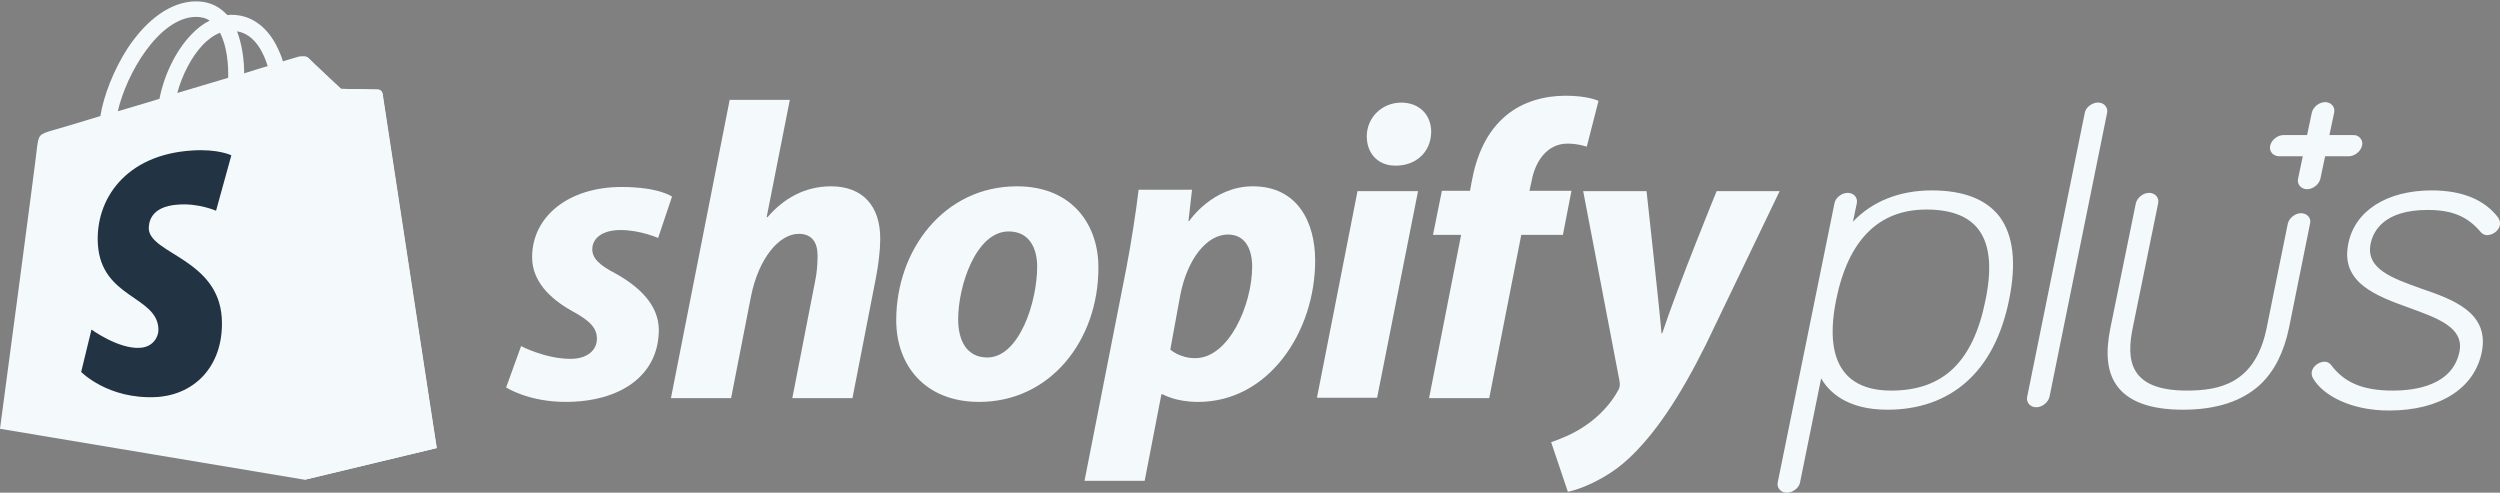
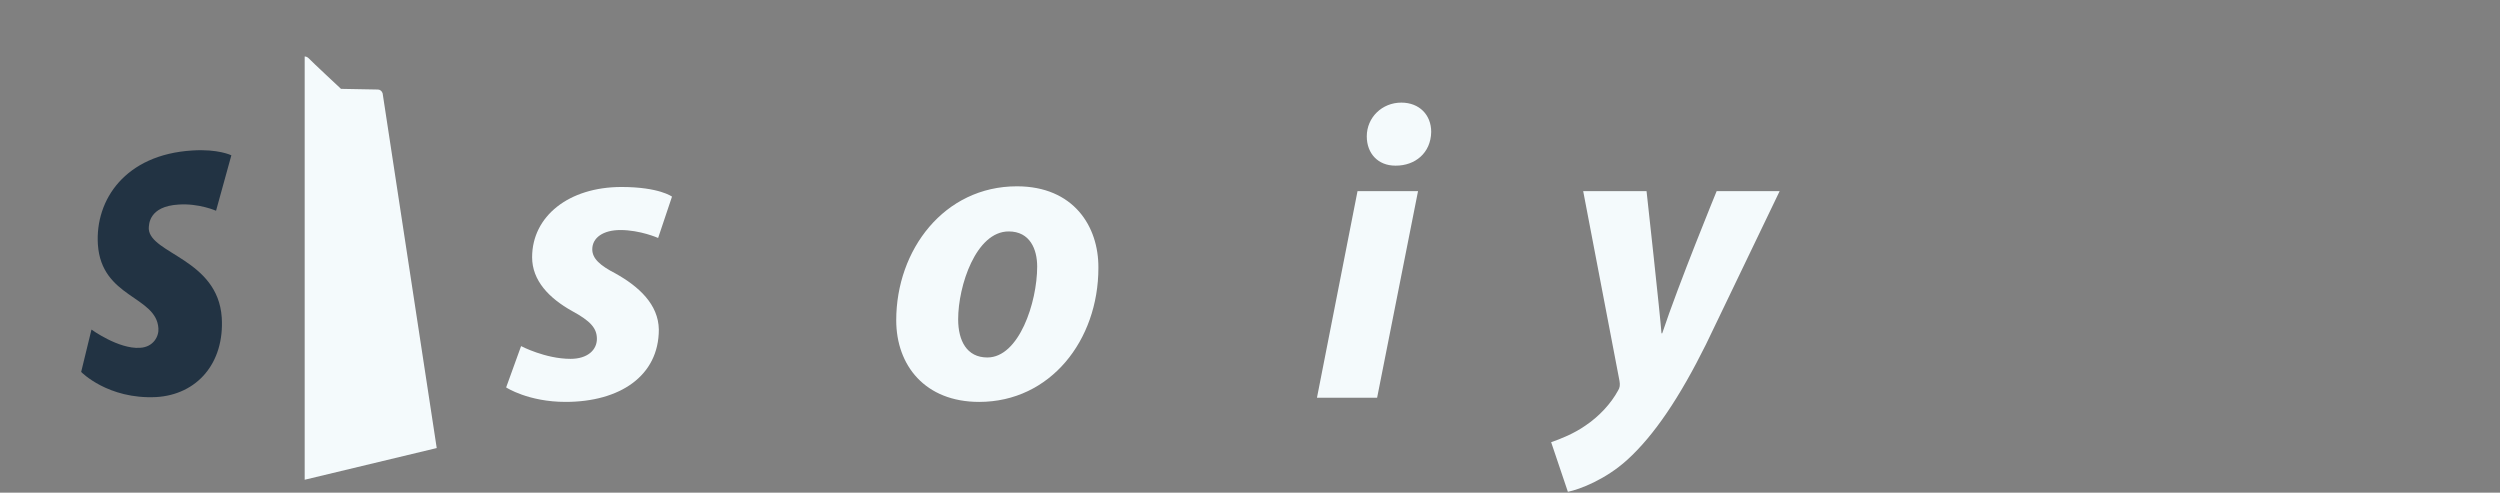
<svg xmlns="http://www.w3.org/2000/svg" width="274" height="54" viewBox="0 0 274 54" fill="none">
  <rect x="0" y="0" width="274" height="54" fill="#808080" stroke="none" />
-   <path d="M211.736 20.869C208.161 20.869 205.196 22.073 203.079 24.303L203.503 22.296C203.644 21.672 203.173 21.137 202.515 21.137C201.856 21.137 201.15 21.672 201.056 22.296L194.845 52.841C194.704 53.465 195.175 54 195.833 54C196.492 54 197.198 53.465 197.292 52.841L199.597 41.47C200.444 42.942 202.42 44.904 206.843 44.904C210.325 44.904 213.195 43.878 215.453 41.916C217.806 39.865 219.405 36.788 220.205 32.82C221.005 28.851 220.676 25.819 219.17 23.768C217.712 21.851 215.218 20.869 211.736 20.869ZM207.267 42.808C201.997 42.808 199.927 39.375 201.244 32.864C202.562 26.31 205.902 22.965 211.125 22.965C216.865 22.965 218.982 26.22 217.617 32.864C216.253 39.687 212.96 42.808 207.267 42.808ZM265.326 31.616C262.22 30.501 259.256 29.476 259.821 26.711C260.103 25.329 261.28 23.01 266.079 23.01C268.76 23.01 270.454 23.723 271.913 25.462C272.195 25.774 272.524 25.774 272.618 25.774C273.277 25.73 273.842 25.284 273.983 24.704C274.03 24.437 273.983 24.169 273.842 23.946V23.902C272.336 21.895 269.89 20.869 266.502 20.869C261.609 20.869 258.08 23.099 257.374 26.711C256.48 31.036 260.527 32.463 264.103 33.756C267.161 34.871 270.078 35.897 269.56 38.527C268.807 42.273 264.667 42.808 262.268 42.808C258.974 42.808 256.951 41.961 255.445 39.954C255.257 39.731 255.022 39.642 254.74 39.642C254.081 39.687 253.516 40.133 253.375 40.712C253.328 40.98 253.375 41.247 253.516 41.47C254.504 43.209 257.469 44.993 261.844 44.993C267.396 44.993 271.207 42.585 272.007 38.572C272.854 34.247 268.854 32.82 265.326 31.616ZM257.892 14.805H255.304L255.822 12.353C255.963 11.728 255.492 11.193 254.834 11.193C254.175 11.193 253.516 11.728 253.375 12.353L252.858 14.805H250.27C249.611 14.805 248.953 15.34 248.811 15.965C248.67 16.589 249.141 17.124 249.799 17.124H252.387L251.87 19.576C251.728 20.201 252.199 20.736 252.858 20.736C253.516 20.736 254.175 20.201 254.316 19.576L254.834 17.124H257.421C258.08 17.124 258.739 16.589 258.88 15.965C259.021 15.474 258.692 14.939 258.127 14.805C258.08 14.85 257.986 14.805 257.892 14.805ZM252.199 23.367C251.54 23.367 250.882 23.902 250.74 24.526L248.388 36.12C247.118 42.005 243.307 42.808 239.684 42.808C233.238 42.808 233.05 39.33 233.755 35.897L236.531 22.296C236.673 21.672 236.202 21.137 235.543 21.137C234.885 21.137 234.226 21.672 234.085 22.296L231.309 35.897C230.744 38.661 230.933 40.668 231.921 42.139C233.144 43.967 235.59 44.904 239.26 44.904C242.93 44.904 245.753 43.967 247.729 42.139C249.282 40.668 250.317 38.617 250.882 35.897L253.187 24.481C253.328 23.902 252.858 23.367 252.199 23.367ZM229.944 11.238C229.286 11.238 228.58 11.773 228.486 12.397L222.181 43.477C222.04 44.101 222.511 44.636 223.169 44.636C223.828 44.636 224.487 44.101 224.628 43.477L230.933 12.397C231.074 11.773 230.603 11.238 229.944 11.238Z" fill="#F4FAFC" />
  <g clip-path="url(#clip0_9887_6652)">
-     <path d="M41.897 10.229C41.858 9.965 41.624 9.814 41.429 9.814C41.234 9.814 37.372 9.738 37.372 9.738C37.372 9.738 34.134 6.718 33.822 6.379C33.51 6.077 32.886 6.152 32.651 6.228C32.651 6.228 32.027 6.417 31.013 6.718C30.857 6.19 30.584 5.548 30.233 4.869C29.102 2.755 27.385 1.623 25.357 1.623C25.201 1.623 25.084 1.623 24.927 1.66C24.849 1.585 24.811 1.509 24.733 1.472C23.835 0.566 22.704 0.113 21.339 0.151C18.725 0.226 16.111 2.076 13.966 5.322C12.483 7.624 11.352 10.493 11.001 12.72C7.997 13.626 5.891 14.268 5.813 14.268C4.291 14.721 4.252 14.758 4.057 16.155C3.979 17.212 0 46.994 0 46.994L33.393 52.58L47.865 49.108C47.827 49.108 41.936 10.493 41.897 10.229ZM29.336 7.247C28.555 7.473 27.697 7.738 26.761 8.04C26.761 6.756 26.566 4.944 25.981 3.435C27.97 3.737 28.946 5.926 29.336 7.247ZM25.006 8.53C23.25 9.059 21.339 9.625 19.427 10.191C19.973 8.191 20.988 6.228 22.236 4.907C22.704 4.416 23.367 3.888 24.108 3.586C24.889 5.058 25.044 7.134 25.006 8.53ZM21.417 1.849C22.041 1.849 22.548 1.962 22.977 2.264C22.275 2.604 21.573 3.133 20.948 3.812C19.271 5.548 17.984 8.228 17.477 10.833C15.877 11.323 14.317 11.777 12.912 12.192C13.849 8.077 17.398 1.962 21.417 1.849Z" fill="#F4FAFC" />
    <path d="M41.429 9.813C41.234 9.813 37.372 9.738 37.372 9.738C37.372 9.738 34.134 6.718 33.822 6.378C33.705 6.265 33.549 6.189 33.393 6.189V52.58L47.865 49.107C47.865 49.107 41.975 10.492 41.936 10.228C41.858 9.964 41.624 9.813 41.429 9.813Z" fill="#F4FAFC" />
    <path d="M25.357 17.021L23.679 23.098C23.679 23.098 21.807 22.268 19.583 22.419C16.306 22.608 16.306 24.608 16.306 25.099C16.502 27.817 23.874 28.42 24.304 34.8C24.616 39.82 21.573 43.255 17.126 43.519C11.82 43.783 8.895 40.764 8.895 40.764L10.026 36.121C10.026 36.121 12.991 38.272 15.331 38.121C16.853 38.046 17.438 36.8 17.36 35.97C17.126 32.422 11.118 32.648 10.728 26.797C10.416 21.89 13.732 16.945 21.066 16.493C23.913 16.304 25.357 17.021 25.357 17.021Z" fill="#223343" />
    <path d="M67.449 29.968C65.771 29.1 64.913 28.345 64.913 27.326C64.913 26.043 66.122 25.212 67.995 25.212C70.18 25.212 72.13 26.081 72.13 26.081L73.651 21.551C73.651 21.551 72.247 20.494 68.112 20.494C62.339 20.494 58.32 23.703 58.32 28.194C58.32 30.761 60.193 32.686 62.69 34.083C64.718 35.178 65.42 35.97 65.42 37.14C65.42 38.348 64.406 39.33 62.533 39.33C59.764 39.33 57.111 37.933 57.111 37.933L55.473 42.462C55.473 42.462 57.891 44.048 61.987 44.048C67.917 44.048 72.208 41.217 72.208 36.121C72.169 33.366 70.023 31.403 67.449 29.968Z" fill="#F4FAFC" />
-     <path d="M91.09 20.42C88.164 20.42 85.862 21.779 84.107 23.817L84.029 23.779L86.565 10.945H79.972L73.535 43.634H80.128L82.312 32.461C83.171 28.233 85.433 25.629 87.54 25.629C89.022 25.629 89.607 26.61 89.607 28.007C89.607 28.875 89.529 29.97 89.334 30.838L86.838 43.634H93.43L96.005 30.422C96.278 29.026 96.473 27.365 96.473 26.233C96.512 22.609 94.562 20.42 91.09 20.42Z" fill="#F4FAFC" />
    <path d="M111.451 20.42C103.493 20.42 98.227 27.365 98.227 35.103C98.227 40.048 101.386 44.049 107.316 44.049C115.118 44.049 120.384 37.292 120.384 29.366C120.423 24.799 117.654 20.42 111.451 20.42ZM108.213 39.18C105.951 39.18 105.014 37.33 105.014 34.99C105.014 31.329 106.965 25.365 110.554 25.365C112.894 25.365 113.675 27.328 113.675 29.215C113.675 33.14 111.685 39.18 108.213 39.18Z" fill="#F4FAFC" />
-     <path d="M137.315 20.42C132.868 20.42 130.332 24.232 130.332 24.232H130.254L130.644 20.797H124.793C124.52 23.1 123.974 26.648 123.466 29.29L118.863 52.693H125.456L127.289 43.219H127.446C127.446 43.219 128.811 44.049 131.308 44.049C139.071 44.049 144.142 36.349 144.142 28.573C144.142 24.27 142.152 20.42 137.315 20.42ZM130.995 39.255C129.279 39.255 128.265 38.312 128.265 38.312L129.357 32.348C130.137 28.347 132.283 25.704 134.584 25.704C136.613 25.704 137.237 27.516 137.237 29.215C137.237 33.367 134.701 39.255 130.995 39.255Z" fill="#F4FAFC" />
    <path d="M153.583 11.246C151.476 11.246 149.799 12.869 149.799 14.945C149.799 16.833 151.047 18.154 152.92 18.154H152.998C155.065 18.154 156.821 16.795 156.86 14.454C156.86 12.605 155.572 11.246 153.583 11.246Z" fill="#F4FAFC" />
    <path d="M144.338 43.595H150.931L155.417 20.947H148.785L144.338 43.595Z" fill="#F4FAFC" />
-     <path d="M172.231 20.91H167.628L167.862 19.853C168.252 17.664 169.578 15.739 171.802 15.739C172.972 15.739 173.909 16.079 173.909 16.079L175.196 11.058C175.196 11.058 174.065 10.492 171.607 10.492C169.266 10.492 166.926 11.134 165.131 12.606C162.869 14.456 161.815 17.136 161.308 19.853L161.113 20.91H158.031L157.056 25.742H160.138L156.627 43.633H163.22L166.731 25.742H171.295L172.231 20.91Z" fill="#F4FAFC" />
    <path d="M188.146 20.947C188.146 20.947 184.011 31.026 182.177 36.536H182.099C181.982 34.762 180.461 20.947 180.461 20.947H173.517L177.496 41.745C177.574 42.198 177.535 42.5 177.34 42.802C176.56 44.237 175.272 45.633 173.751 46.653C172.503 47.521 171.098 48.087 170.006 48.464L171.839 53.9C173.166 53.636 175.974 52.541 178.315 50.427C181.319 47.709 184.128 43.482 186.975 37.744L195.05 20.947H188.146Z" fill="#F4FAFC" />
  </g>
  <defs>
    <clipPath id="clip0_9887_6652">
      <rect width="195.051" height="53.902" fill="white" />
    </clipPath>
  </defs>
</svg>